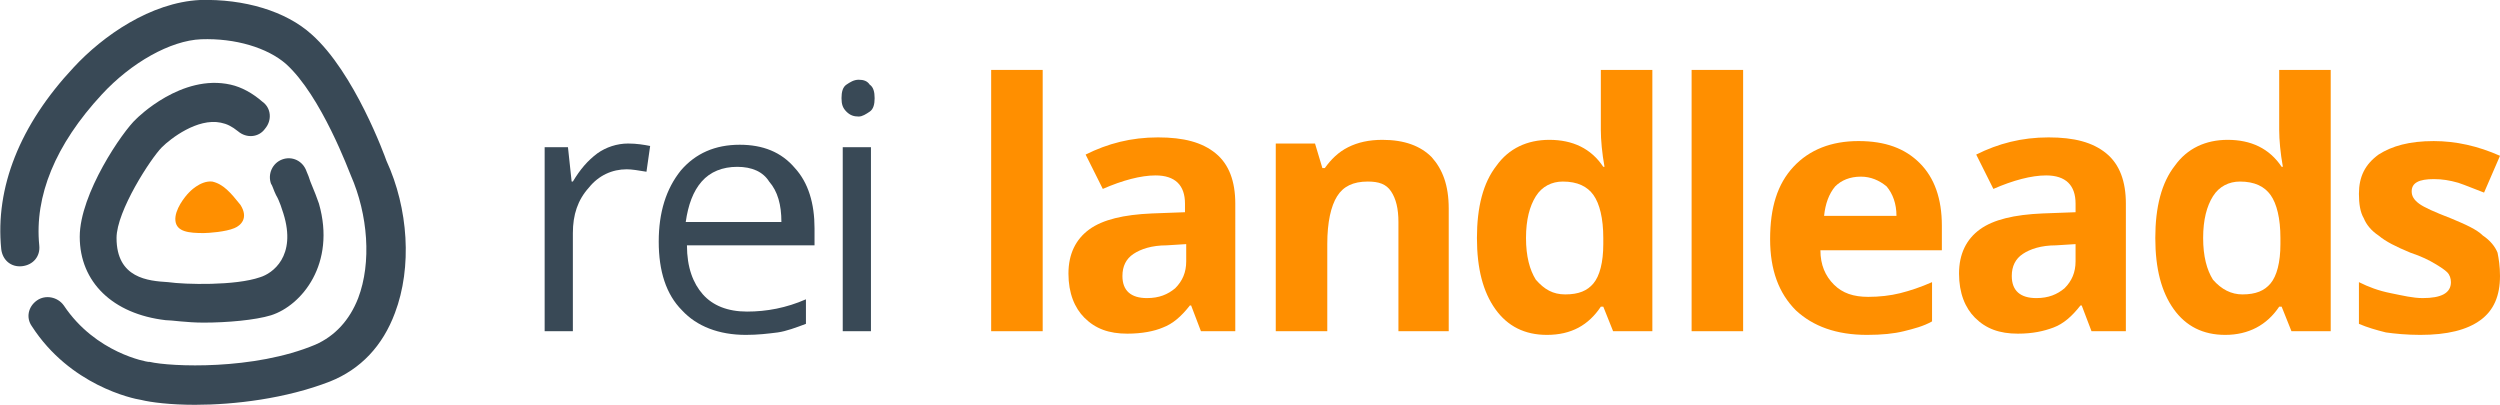
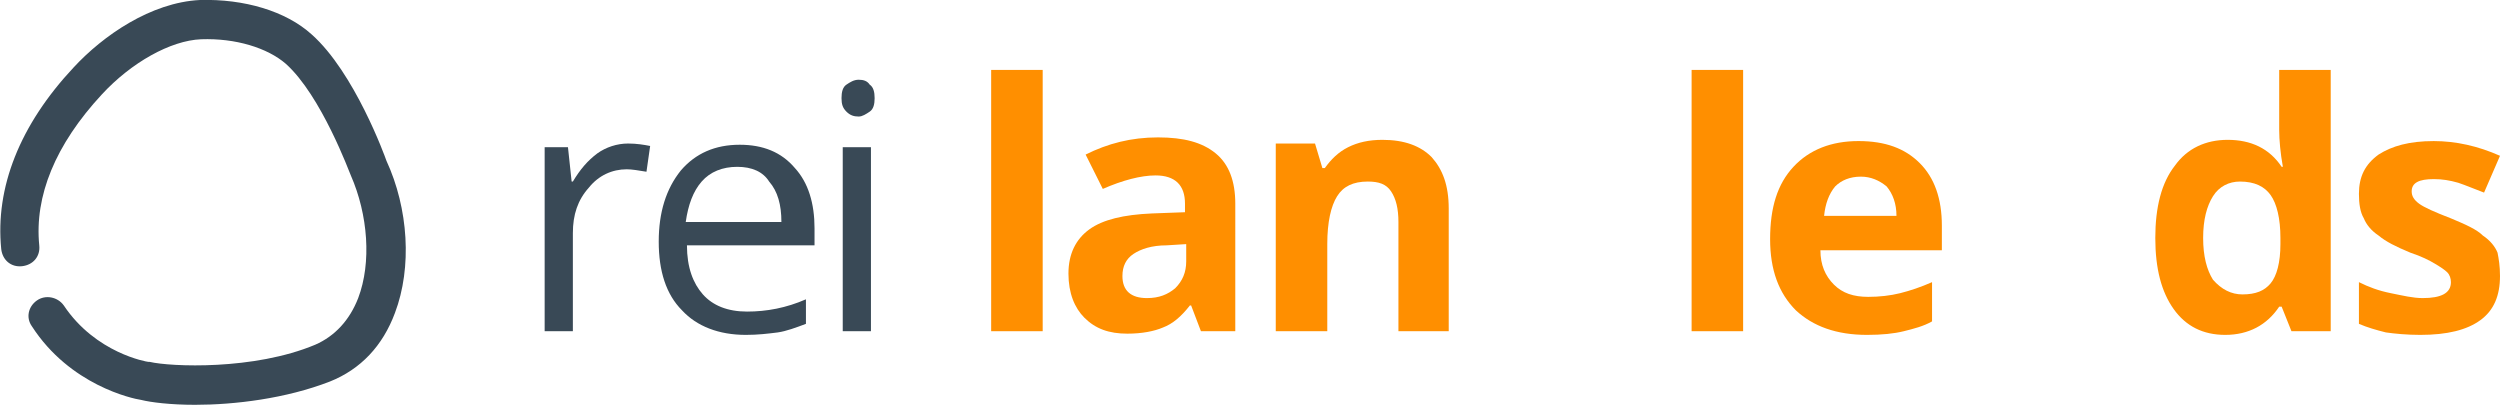
<svg xmlns="http://www.w3.org/2000/svg" id="Layer_1" x="0px" y="0px" viewBox="0 0 203.8 33" style="enable-background:new 0 0 203.8 33;" xml:space="preserve">
  <style type="text/css">
	.st0{fill:#394956;}
	.st1{fill:#FF8F00;}
</style>
  <path class="st0" d="M15.9,33c-2,0-3.6-0.2-4.4-0.4c-0.7-0.1-5.8-1.2-8.9-6C2.1,25.9,2.3,25,3,24.5c0.7-0.5,1.7-0.3,2.2,0.4  c2.6,3.9,6.8,4.6,6.9,4.6l0.1,0c1.7,0.4,8.5,0.7,13.5-1.4c1.6-0.7,2.8-2,3.5-3.8c1.1-2.9,0.8-6.8-0.6-10c-0.1-0.2-2.4-6.5-5.3-9.1  c-1.5-1.3-4.1-2.1-6.9-2c-2.5,0.1-5.7,1.9-8.1,4.5c-3.8,4.1-5.5,8.3-5.1,12.3c0.1,0.9-0.5,1.6-1.4,1.7c-0.9,0.1-1.6-0.5-1.7-1.4  C-0.4,15.3,1.6,10.2,6,5.5C8.4,2.9,12.3,0.2,16.3,0c3.6-0.1,7,0.9,9.1,2.8c3.5,3.1,6,10,6.1,10.3c1.8,3.9,2.1,8.7,0.7,12.4  c-1,2.7-2.8,4.6-5.3,5.6C23.3,32.5,19.1,33,15.9,33z" />
-   <path class="st0" d="M16.6,26.3c-1.4,0-2.6-0.2-3.1-0.2c-4.3-0.5-7-3.1-7-6.8c0-3.5,3.5-8.6,4.6-9.6c0.1-0.1,3.7-3.7,7.7-2.8  c0.9,0.2,1.8,0.7,2.6,1.4c0.7,0.5,0.8,1.5,0.2,2.2c-0.5,0.7-1.5,0.8-2.2,0.2c-0.5-0.4-0.9-0.6-1.4-0.7c-1.9-0.4-4.1,1.3-4.8,2  c-0.9,0.9-3.7,5.2-3.7,7.4c0,3.3,2.6,3.5,4.2,3.6c1.4,0.2,5.5,0.3,7.5-0.4c1-0.3,3-1.7,1.9-5.2c-0.1-0.3-0.3-1-0.6-1.5  c-0.2-0.4-0.3-0.8-0.4-0.9c-0.3-0.8,0.1-1.7,0.9-2c0.8-0.3,1.7,0.1,2,1c0.1,0.2,0.2,0.5,0.3,0.8c0.3,0.7,0.6,1.5,0.7,1.8  c1.4,4.9-1.4,8.3-3.9,9.1C20.8,26.1,18.5,26.3,16.6,26.3z" />
-   <path class="st1" d="M17.3,14.8c-1-0.1-1.9,0.9-1.9,0.9c-0.3,0.3-1.2,1.4-1.1,2.3c0.1,0.9,1.1,1,2.3,1c0.4,0,1.8-0.1,2.5-0.4  c0.5-0.2,1.2-0.8,0.5-1.9C18.8,15.7,18.2,15,17.3,14.8z" />
  <path class="st0" d="M51.2,11.7c0.7,0,1.3,0.1,1.8,0.2L52.7,14c-0.6-0.1-1.2-0.2-1.6-0.2c-1.2,0-2.3,0.5-3.1,1.5  c-0.9,1-1.3,2.2-1.3,3.7v8h-2.3V12h1.9l0.3,2.8h0.1c0.6-1,1.2-1.7,2-2.3C49.4,12,50.3,11.7,51.2,11.7z" />
  <path class="st0" d="M60.8,27.3c-2.2,0-4-0.7-5.2-2c-1.3-1.3-1.9-3.2-1.9-5.6c0-2.4,0.6-4.3,1.8-5.8c1.2-1.4,2.8-2.1,4.8-2.1  c1.9,0,3.4,0.6,4.5,1.9c1.1,1.2,1.6,2.9,1.6,4.9v1.4H56c0,1.8,0.5,3.1,1.3,4c0.8,0.9,2,1.4,3.6,1.4c1.6,0,3.2-0.3,4.8-1v2  c-0.8,0.3-1.6,0.6-2.3,0.7C62.6,27.2,61.8,27.3,60.8,27.3z M60.1,13.6c-1.2,0-2.2,0.4-2.9,1.2c-0.7,0.8-1.1,1.9-1.3,3.3h7.8  c0-1.4-0.3-2.5-1-3.3C62.2,14,61.3,13.6,60.1,13.6z" />
  <path class="st0" d="M71,27h-2.3V12H71V27z M68.6,8c0-0.5,0.1-0.9,0.4-1.1c0.3-0.2,0.6-0.4,1-0.4c0.4,0,0.7,0.1,0.9,0.4  c0.3,0.2,0.4,0.6,0.4,1.1c0,0.5-0.1,0.9-0.4,1.1c-0.3,0.2-0.6,0.4-0.9,0.4c-0.4,0-0.7-0.1-1-0.4C68.7,8.8,68.6,8.5,68.6,8z" />
  <g>
    <path class="st1" d="M85,27h-4.2V5.7H85V27z" />
    <path class="st1" d="M97.9,27l-0.8-2.1H97c-0.7,0.9-1.4,1.5-2.2,1.8c-0.7,0.3-1.7,0.5-2.9,0.5c-1.5,0-2.6-0.4-3.5-1.3   c-0.8-0.8-1.3-2-1.3-3.6c0-1.6,0.6-2.8,1.7-3.6c1.1-0.8,2.8-1.2,5.1-1.3l2.7-0.1v-0.7c0-1.5-0.8-2.3-2.4-2.3   c-1.2,0-2.7,0.4-4.3,1.1l-1.4-2.8c1.8-0.9,3.7-1.4,5.9-1.4c2.1,0,3.6,0.4,4.7,1.3c1.1,0.9,1.6,2.3,1.6,4.1V27H97.9z M96.7,19.9   L95.1,20c-1.2,0-2.1,0.3-2.7,0.7c-0.6,0.4-0.9,1-0.9,1.8c0,1.2,0.7,1.8,2,1.8c1,0,1.7-0.3,2.3-0.8c0.6-0.6,0.9-1.3,0.9-2.2V19.9z" />
    <path class="st1" d="M118.1,27H114v-8.9c0-1.1-0.2-1.9-0.6-2.5c-0.4-0.6-1-0.8-1.9-0.8c-1.2,0-2,0.4-2.5,1.2   c-0.5,0.8-0.8,2.1-0.8,3.9V27H104V11.7h3.2l0.6,2h0.2c0.5-0.7,1.1-1.3,1.9-1.7c0.8-0.4,1.7-0.6,2.8-0.6c1.8,0,3.1,0.5,4,1.4   c0.9,1,1.4,2.3,1.4,4.2V27z" />
-     <path class="st1" d="M126.1,27.3c-1.8,0-3.2-0.7-4.2-2.1c-1-1.4-1.5-3.3-1.5-5.8c0-2.5,0.5-4.5,1.6-5.9c1-1.4,2.5-2.1,4.3-2.1   c1.9,0,3.4,0.7,4.4,2.2h0.1c-0.2-1.1-0.3-2.2-0.3-3V5.7h4.2V27h-3.2l-0.8-2h-0.2C129.5,26.5,128.1,27.3,126.1,27.3z M127.6,24   c1.1,0,1.8-0.3,2.3-0.9c0.5-0.6,0.8-1.7,0.8-3.2v-0.5c0-1.6-0.3-2.8-0.8-3.5c-0.5-0.7-1.3-1.1-2.5-1.1c-0.9,0-1.7,0.4-2.2,1.2   c-0.5,0.8-0.8,1.9-0.8,3.4c0,1.5,0.3,2.6,0.8,3.4C125.9,23.6,126.6,24,127.6,24z" />
    <path class="st1" d="M142.1,27h-4.2V5.7h4.2V27z" />
    <path class="st1" d="M152.2,27.3c-2.5,0-4.4-0.7-5.8-2c-1.4-1.4-2.1-3.3-2.1-5.8c0-2.6,0.6-4.5,1.9-5.9c1.3-1.4,3.1-2.1,5.3-2.1   c2.2,0,3.8,0.6,5,1.8c1.2,1.2,1.8,2.9,1.8,5.1v2h-9.9c0,1.2,0.4,2.1,1.1,2.8c0.7,0.7,1.6,1,2.8,1c0.9,0,1.8-0.1,2.6-0.3   c0.8-0.2,1.7-0.5,2.6-0.9v3.2c-0.7,0.4-1.5,0.6-2.3,0.8C154.4,27.2,153.4,27.3,152.2,27.3z M151.7,14.4c-0.9,0-1.6,0.3-2.1,0.8   c-0.5,0.6-0.8,1.4-0.9,2.4h5.9c0-1-0.3-1.8-0.8-2.4C153.2,14.7,152.5,14.4,151.7,14.4z" />
-     <path class="st1" d="M170.5,27l-0.8-2.1h-0.1c-0.7,0.9-1.4,1.5-2.2,1.8s-1.7,0.5-2.9,0.5c-1.5,0-2.6-0.4-3.5-1.3   c-0.8-0.8-1.3-2-1.3-3.6c0-1.6,0.6-2.8,1.7-3.6c1.1-0.8,2.8-1.2,5.1-1.3l2.7-0.1v-0.7c0-1.5-0.8-2.3-2.4-2.3   c-1.2,0-2.7,0.4-4.3,1.1l-1.4-2.8c1.8-0.9,3.7-1.4,5.9-1.4c2.1,0,3.6,0.4,4.7,1.3c1.1,0.9,1.6,2.3,1.6,4.1V27H170.5z M169.2,19.9   l-1.6,0.1c-1.2,0-2.1,0.3-2.7,0.7c-0.6,0.4-0.9,1-0.9,1.8c0,1.2,0.7,1.8,2,1.8c1,0,1.7-0.3,2.3-0.8c0.6-0.6,0.9-1.3,0.9-2.2V19.9z" />
    <path class="st1" d="M181.4,27.3c-1.8,0-3.2-0.7-4.2-2.1c-1-1.4-1.5-3.3-1.5-5.8c0-2.5,0.5-4.5,1.6-5.9c1-1.4,2.5-2.1,4.3-2.1   c1.9,0,3.4,0.7,4.4,2.2h0.1c-0.2-1.1-0.3-2.2-0.3-3V5.7h4.2V27h-3.2l-0.8-2h-0.2C184.8,26.5,183.3,27.3,181.4,27.3z M182.8,24   c1.1,0,1.8-0.3,2.3-0.9c0.5-0.6,0.8-1.7,0.8-3.2v-0.5c0-1.6-0.3-2.8-0.8-3.5c-0.5-0.7-1.3-1.1-2.5-1.1c-0.9,0-1.7,0.4-2.2,1.2   c-0.5,0.8-0.8,1.9-0.8,3.4c0,1.5,0.3,2.6,0.8,3.4C181.1,23.6,181.9,24,182.8,24z" />
    <path class="st1" d="M203.8,22.5c0,1.6-0.5,2.8-1.6,3.6c-1.1,0.8-2.7,1.2-4.9,1.2c-1.1,0-2.1-0.1-2.8-0.2c-0.8-0.2-1.5-0.4-2.2-0.7   v-3.4c0.8,0.4,1.6,0.7,2.6,0.9c1,0.2,1.8,0.4,2.6,0.4c1.5,0,2.3-0.4,2.3-1.3c0-0.3-0.1-0.6-0.3-0.8c-0.2-0.2-0.5-0.4-1-0.7   s-1.1-0.6-2-0.9c-1.2-0.5-2-0.9-2.6-1.4c-0.6-0.4-1-0.9-1.2-1.4c-0.3-0.5-0.4-1.2-0.4-2c0-1.4,0.5-2.4,1.6-3.2   c1.1-0.7,2.5-1.1,4.5-1.1c1.8,0,3.6,0.4,5.4,1.2l-1.3,3c-0.8-0.3-1.5-0.6-2.1-0.8c-0.7-0.2-1.3-0.3-2-0.3c-1.2,0-1.8,0.3-1.8,1   c0,0.4,0.2,0.7,0.6,1c0.4,0.3,1.3,0.7,2.6,1.2c1.2,0.5,2.1,0.9,2.6,1.4c0.6,0.4,1,0.9,1.2,1.4C203.7,21.1,203.8,21.7,203.8,22.5z" />
  </g>
</svg>